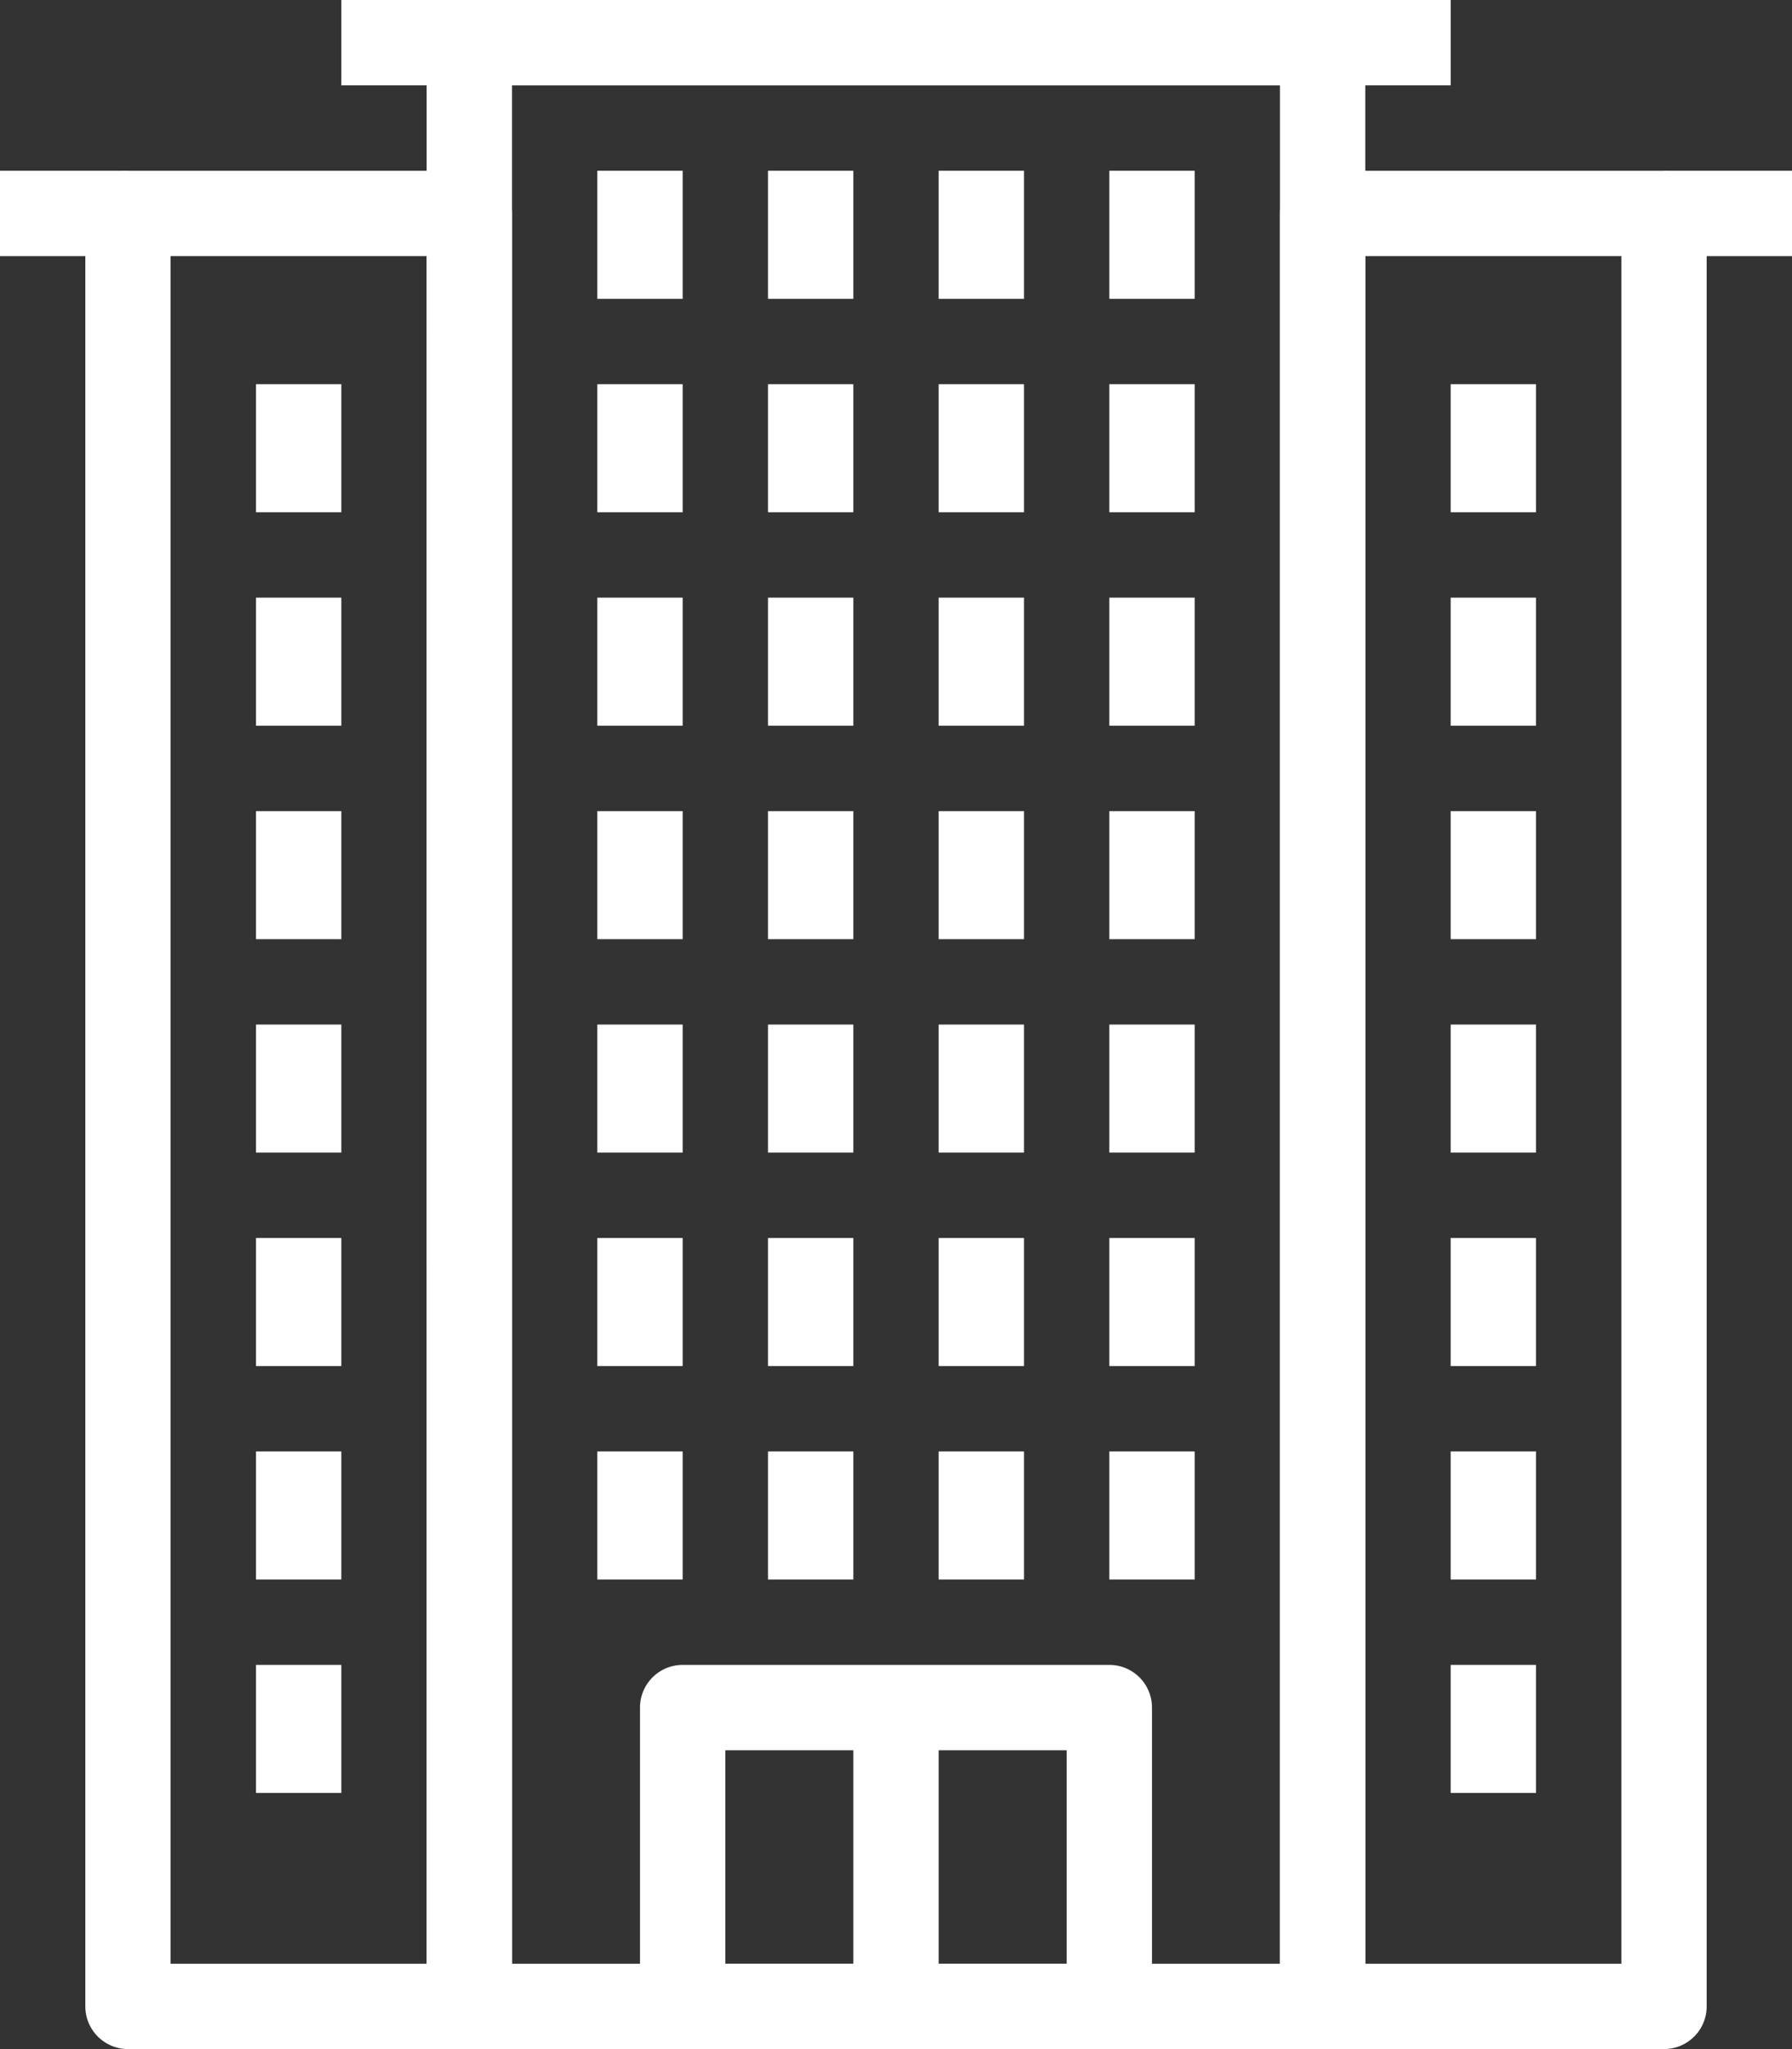
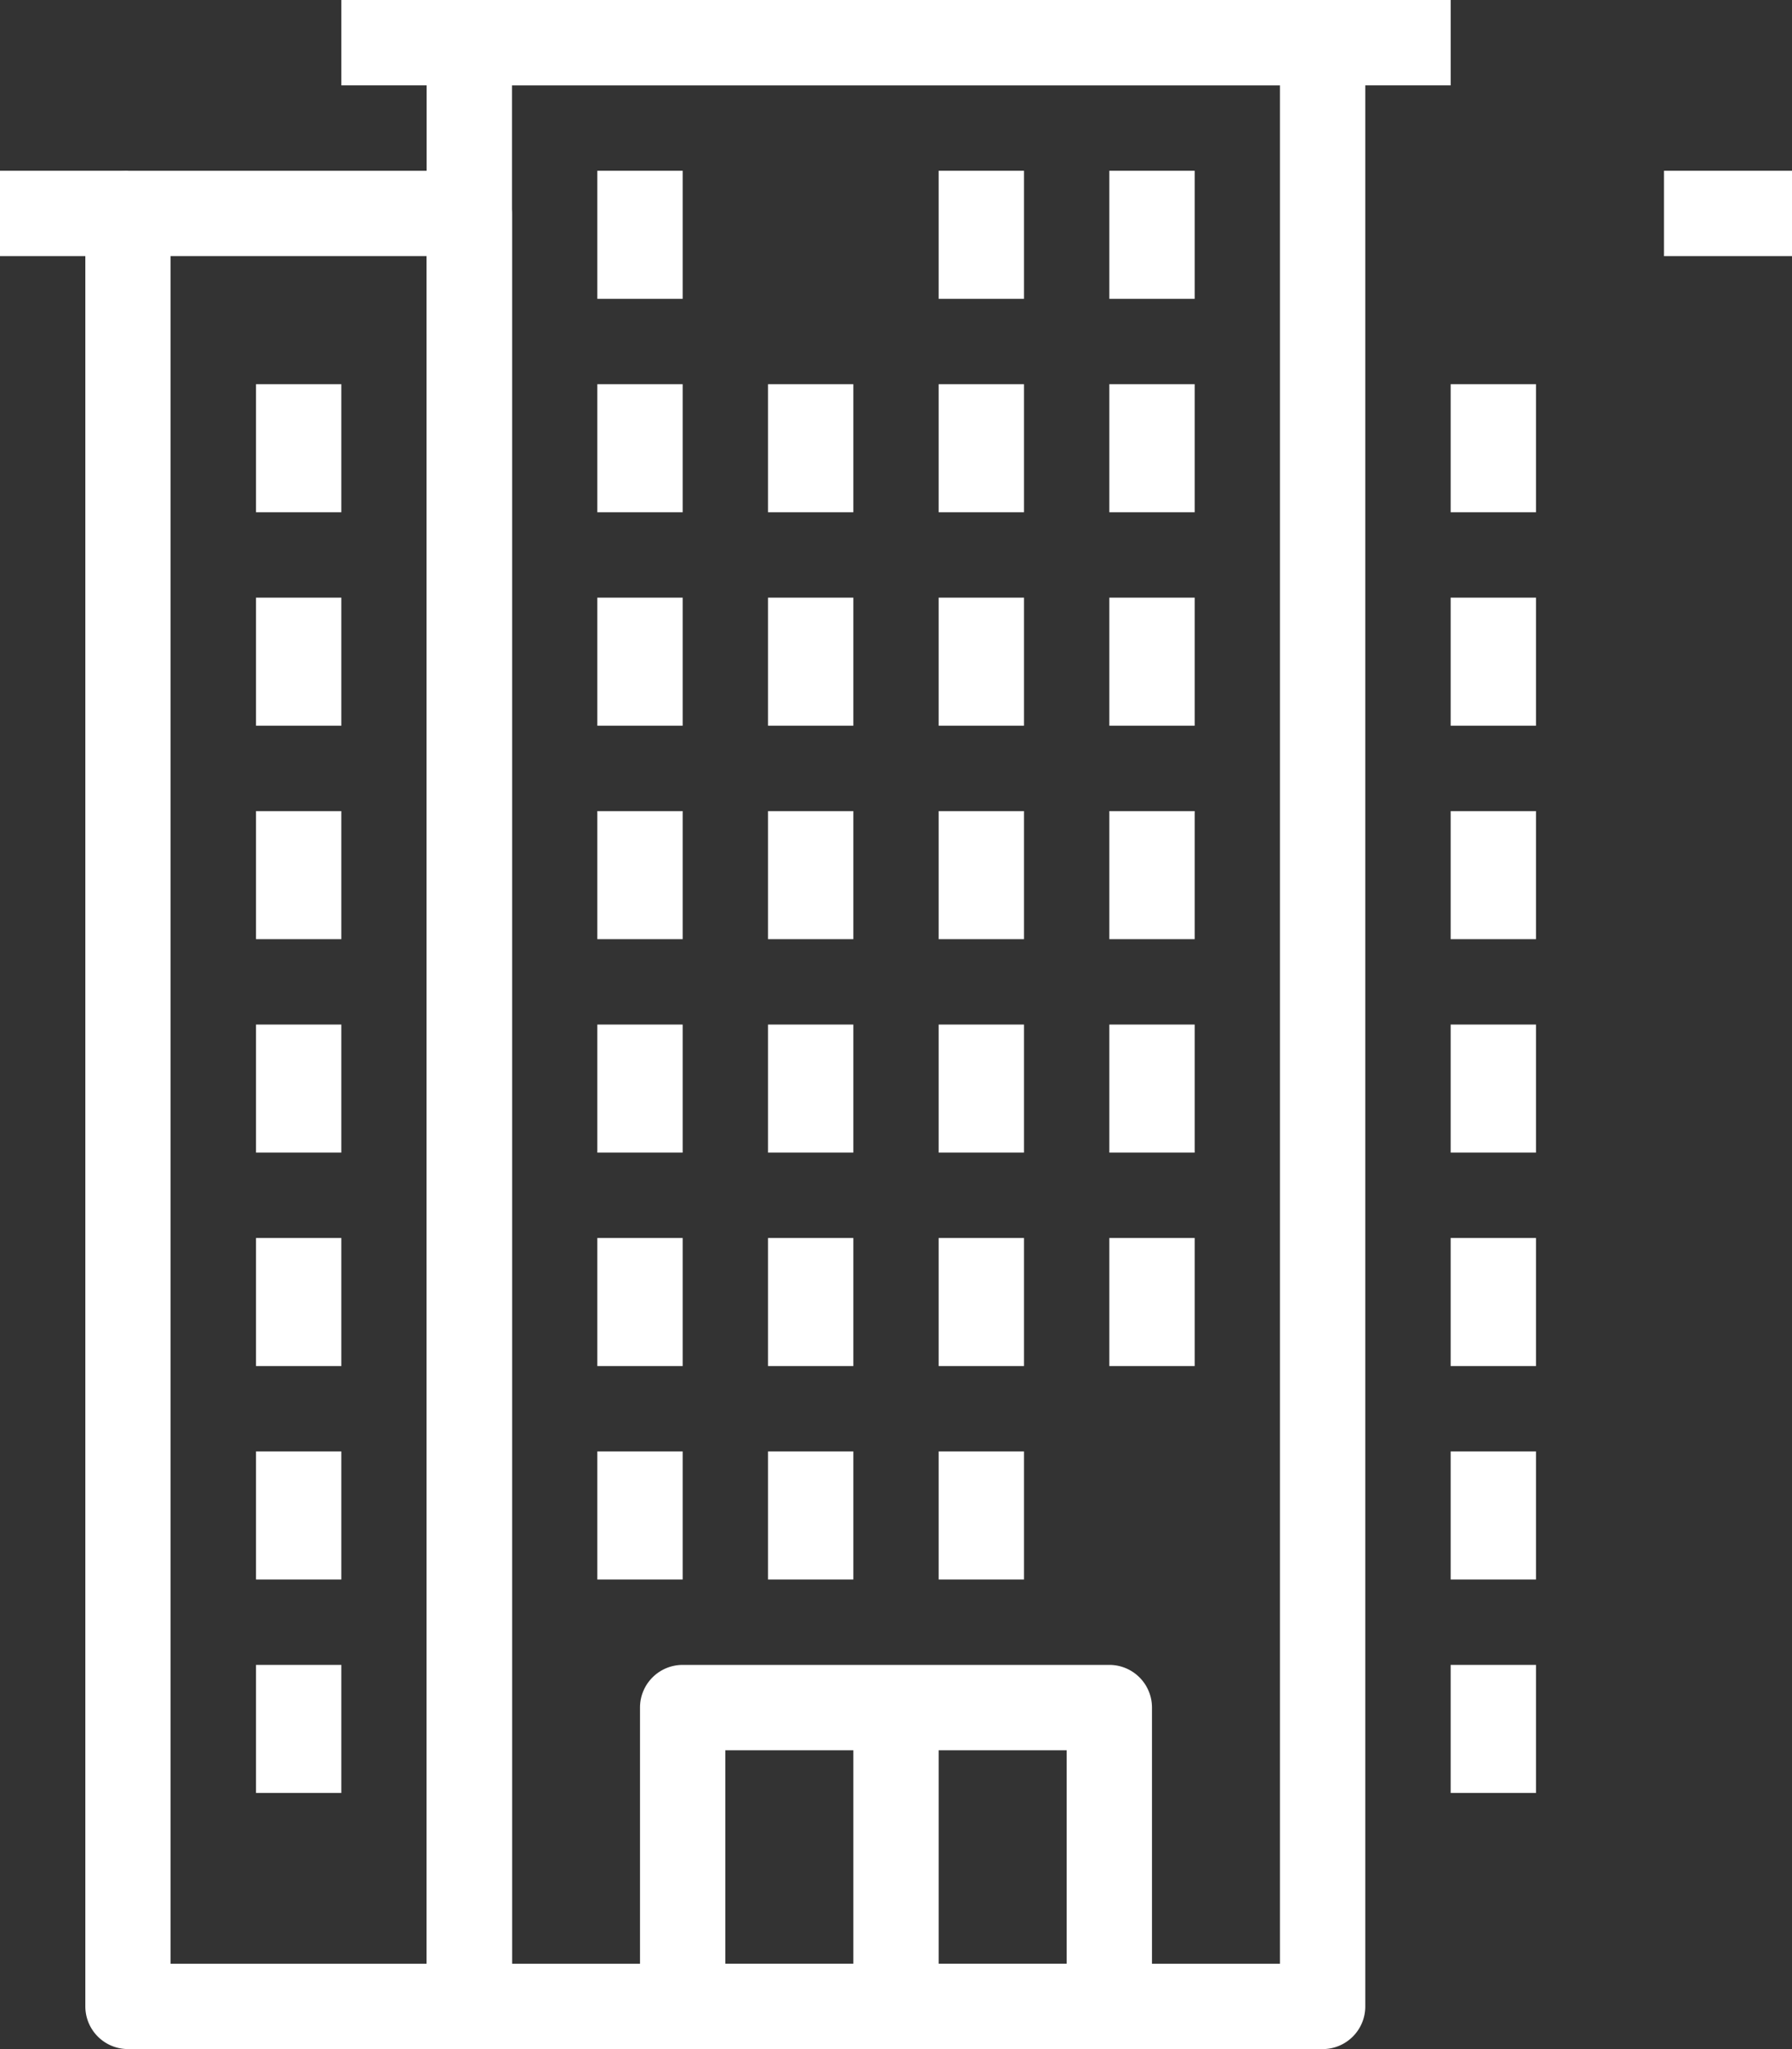
<svg xmlns="http://www.w3.org/2000/svg" width="86.875" height="99.286" viewBox="0 0 86.875 99.286">
  <rect x="0" y="0" width="86.875" height="99.286" fill="#333333" stroke="none" />
  <g id="hotel" transform="translate(-76.8 -51.2)">
    <g id="Group_3050" data-name="Group 3050" transform="translate(107.827 131.87)">
      <g id="Group_3049" data-name="Group 3049" transform="translate(0 0)">
        <path id="Path_13361" data-name="Path 13361" d="M227.554,384H206.869a2.068,2.068,0,0,0-2.068,2.068v14.479a2.068,2.068,0,0,0,2.068,2.068h20.684a2.066,2.066,0,0,0,2.068-2.068V386.068A2.066,2.066,0,0,0,227.554,384Zm-2.069,14.479H208.937V388.137h16.548Z" transform="translate(-204.801 -384)" fill="#fff" />
      </g>
    </g>
    <g id="Group_3052" data-name="Group 3052" transform="translate(118.169 133.938)">
      <g id="Group_3051" data-name="Group 3051">
        <rect id="Rectangle_676" data-name="Rectangle 676" width="4.137" height="14.479" fill="#fff" />
      </g>
    </g>
    <g id="Group_3054" data-name="Group 3054" transform="translate(97.485 51.2)">
      <g id="Group_3053" data-name="Group 3053" transform="translate(0 0)">
        <path id="Path_13362" data-name="Path 13362" d="M205.571,51.2H164.2a2.069,2.069,0,0,0-2.068,2.068v95.149a2.068,2.068,0,0,0,2.068,2.068h41.369a2.066,2.066,0,0,0,2.068-2.068V53.268A2.068,2.068,0,0,0,205.571,51.2ZM203.5,146.349H166.271V55.337H203.5Z" transform="translate(-162.134 -51.2)" fill="#fff" />
      </g>
    </g>
    <g id="Group_3056" data-name="Group 3056" transform="translate(80.937 59.474)">
      <g id="Group_3055" data-name="Group 3055" transform="translate(0 0)">
        <path id="Path_13363" data-name="Path 13363" d="M112.483,85.333H95.935A2.069,2.069,0,0,0,93.867,87.4v86.875a2.068,2.068,0,0,0,2.068,2.068h16.548a2.068,2.068,0,0,0,2.068-2.068V87.4A2.069,2.069,0,0,0,112.483,85.333Zm-2.069,86.875H98V89.47h12.411Z" transform="translate(-93.867 -85.333)" fill="#fff" />
      </g>
    </g>
    <g id="Group_3058" data-name="Group 3058" transform="translate(76.8 59.474)">
      <g id="Group_3057" data-name="Group 3057" transform="translate(0 0)">
        <rect id="Rectangle_677" data-name="Rectangle 677" width="6.205" height="4.137" fill="#fff" />
      </g>
    </g>
    <g id="Group_3060" data-name="Group 3060" transform="translate(93.348 51.2)">
      <g id="Group_3059" data-name="Group 3059" transform="translate(0 0)">
        <rect id="Rectangle_678" data-name="Rectangle 678" width="53.78" height="4.137" fill="#fff" />
      </g>
    </g>
    <g id="Group_3062" data-name="Group 3062" transform="translate(105.758 121.527)">
      <g id="Group_3061" data-name="Group 3061" transform="translate(0)">
        <rect id="Rectangle_679" data-name="Rectangle 679" width="4.137" height="6.205" fill="#fff" />
      </g>
    </g>
    <g id="Group_3064" data-name="Group 3064" transform="translate(114.032 121.527)">
      <g id="Group_3063" data-name="Group 3063">
        <rect id="Rectangle_680" data-name="Rectangle 680" width="4.137" height="6.205" fill="#fff" />
      </g>
    </g>
    <g id="Group_3066" data-name="Group 3066" transform="translate(122.306 121.527)">
      <g id="Group_3065" data-name="Group 3065" transform="translate(0)">
        <rect id="Rectangle_681" data-name="Rectangle 681" width="4.137" height="6.205" fill="#fff" />
      </g>
    </g>
    <g id="Group_3068" data-name="Group 3068" transform="translate(130.58 121.527)">
      <g id="Group_3067" data-name="Group 3067">
-         <rect id="Rectangle_682" data-name="Rectangle 682" width="4.137" height="6.205" fill="#fff" />
-       </g>
+         </g>
    </g>
    <g id="Group_3070" data-name="Group 3070" transform="translate(105.758 111.185)">
      <g id="Group_3069" data-name="Group 3069" transform="translate(0)">
        <rect id="Rectangle_683" data-name="Rectangle 683" width="4.137" height="6.205" fill="#fff" />
      </g>
    </g>
    <g id="Group_3072" data-name="Group 3072" transform="translate(114.032 111.185)">
      <g id="Group_3071" data-name="Group 3071">
        <rect id="Rectangle_684" data-name="Rectangle 684" width="4.137" height="6.205" fill="#fff" />
      </g>
    </g>
    <g id="Group_3074" data-name="Group 3074" transform="translate(122.306 111.185)">
      <g id="Group_3073" data-name="Group 3073" transform="translate(0)">
        <rect id="Rectangle_685" data-name="Rectangle 685" width="4.137" height="6.205" fill="#fff" />
      </g>
    </g>
    <g id="Group_3076" data-name="Group 3076" transform="translate(130.58 111.185)">
      <g id="Group_3075" data-name="Group 3075">
        <rect id="Rectangle_686" data-name="Rectangle 686" width="4.137" height="6.205" fill="#fff" />
      </g>
    </g>
    <g id="Group_3078" data-name="Group 3078" transform="translate(105.758 100.843)">
      <g id="Group_3077" data-name="Group 3077" transform="translate(0)">
        <rect id="Rectangle_687" data-name="Rectangle 687" width="4.137" height="6.205" fill="#fff" />
      </g>
    </g>
    <g id="Group_3080" data-name="Group 3080" transform="translate(114.032 100.843)">
      <g id="Group_3079" data-name="Group 3079">
        <rect id="Rectangle_688" data-name="Rectangle 688" width="4.137" height="6.205" fill="#fff" />
      </g>
    </g>
    <g id="Group_3082" data-name="Group 3082" transform="translate(122.306 100.843)">
      <g id="Group_3081" data-name="Group 3081" transform="translate(0)">
        <rect id="Rectangle_689" data-name="Rectangle 689" width="4.137" height="6.205" fill="#fff" />
      </g>
    </g>
    <g id="Group_3084" data-name="Group 3084" transform="translate(130.58 100.843)">
      <g id="Group_3083" data-name="Group 3083">
        <rect id="Rectangle_690" data-name="Rectangle 690" width="4.137" height="6.205" fill="#fff" />
      </g>
    </g>
    <g id="Group_3086" data-name="Group 3086" transform="translate(105.758 90.501)">
      <g id="Group_3085" data-name="Group 3085" transform="translate(0)">
        <rect id="Rectangle_691" data-name="Rectangle 691" width="4.137" height="6.205" fill="#fff" />
      </g>
    </g>
    <g id="Group_3088" data-name="Group 3088" transform="translate(114.032 90.501)">
      <g id="Group_3087" data-name="Group 3087">
        <rect id="Rectangle_692" data-name="Rectangle 692" width="4.137" height="6.205" fill="#fff" />
      </g>
    </g>
    <g id="Group_3090" data-name="Group 3090" transform="translate(122.306 90.501)">
      <g id="Group_3089" data-name="Group 3089" transform="translate(0)">
        <rect id="Rectangle_693" data-name="Rectangle 693" width="4.137" height="6.205" fill="#fff" />
      </g>
    </g>
    <g id="Group_3092" data-name="Group 3092" transform="translate(130.58 90.501)">
      <g id="Group_3091" data-name="Group 3091">
        <rect id="Rectangle_694" data-name="Rectangle 694" width="4.137" height="6.205" fill="#fff" />
      </g>
    </g>
    <g id="Group_3094" data-name="Group 3094" transform="translate(105.758 80.158)">
      <g id="Group_3093" data-name="Group 3093" transform="translate(0 0)">
        <rect id="Rectangle_695" data-name="Rectangle 695" width="4.137" height="6.205" fill="#fff" />
      </g>
    </g>
    <g id="Group_3096" data-name="Group 3096" transform="translate(114.032 80.158)">
      <g id="Group_3095" data-name="Group 3095" transform="translate(0 0)">
        <rect id="Rectangle_696" data-name="Rectangle 696" width="4.137" height="6.205" fill="#fff" />
      </g>
    </g>
    <g id="Group_3098" data-name="Group 3098" transform="translate(122.306 80.158)">
      <g id="Group_3097" data-name="Group 3097" transform="translate(0 0)">
        <rect id="Rectangle_697" data-name="Rectangle 697" width="4.137" height="6.205" fill="#fff" />
      </g>
    </g>
    <g id="Group_3100" data-name="Group 3100" transform="translate(130.58 80.158)">
      <g id="Group_3099" data-name="Group 3099" transform="translate(0 0)">
        <rect id="Rectangle_698" data-name="Rectangle 698" width="4.137" height="6.205" fill="#fff" />
      </g>
    </g>
    <g id="Group_3102" data-name="Group 3102" transform="translate(105.758 69.816)">
      <g id="Group_3101" data-name="Group 3101" transform="translate(0 0)">
        <rect id="Rectangle_699" data-name="Rectangle 699" width="4.137" height="6.205" fill="#fff" />
      </g>
    </g>
    <g id="Group_3104" data-name="Group 3104" transform="translate(114.032 69.816)">
      <g id="Group_3103" data-name="Group 3103" transform="translate(0 0)">
        <rect id="Rectangle_700" data-name="Rectangle 700" width="4.137" height="6.205" fill="#fff" />
      </g>
    </g>
    <g id="Group_3106" data-name="Group 3106" transform="translate(122.306 69.816)">
      <g id="Group_3105" data-name="Group 3105" transform="translate(0 0)">
        <rect id="Rectangle_701" data-name="Rectangle 701" width="4.137" height="6.205" fill="#fff" />
      </g>
    </g>
    <g id="Group_3108" data-name="Group 3108" transform="translate(130.58 69.816)">
      <g id="Group_3107" data-name="Group 3107" transform="translate(0 0)">
        <rect id="Rectangle_702" data-name="Rectangle 702" width="4.137" height="6.205" fill="#fff" />
      </g>
    </g>
    <g id="Group_3110" data-name="Group 3110" transform="translate(105.758 59.474)">
      <g id="Group_3109" data-name="Group 3109" transform="translate(0 0)">
        <rect id="Rectangle_703" data-name="Rectangle 703" width="4.137" height="6.205" fill="#fff" />
      </g>
    </g>
    <g id="Group_3112" data-name="Group 3112" transform="translate(114.032 59.474)">
      <g id="Group_3111" data-name="Group 3111" transform="translate(0 0)">
-         <rect id="Rectangle_704" data-name="Rectangle 704" width="4.137" height="6.205" fill="#fff" />
-       </g>
+         </g>
    </g>
    <g id="Group_3114" data-name="Group 3114" transform="translate(122.306 59.474)">
      <g id="Group_3113" data-name="Group 3113" transform="translate(0 0)">
        <rect id="Rectangle_705" data-name="Rectangle 705" width="4.137" height="6.205" fill="#fff" />
      </g>
    </g>
    <g id="Group_3116" data-name="Group 3116" transform="translate(130.58 59.474)">
      <g id="Group_3115" data-name="Group 3115" transform="translate(0 0)">
        <rect id="Rectangle_706" data-name="Rectangle 706" width="4.137" height="6.205" fill="#fff" />
      </g>
    </g>
    <g id="Group_3118" data-name="Group 3118" transform="translate(89.211 131.87)">
      <g id="Group_3117" data-name="Group 3117" transform="translate(0 0)">
        <rect id="Rectangle_707" data-name="Rectangle 707" width="4.137" height="6.205" fill="#fff" />
      </g>
    </g>
    <g id="Group_3120" data-name="Group 3120" transform="translate(89.211 121.527)">
      <g id="Group_3119" data-name="Group 3119">
        <rect id="Rectangle_708" data-name="Rectangle 708" width="4.137" height="6.205" fill="#fff" />
      </g>
    </g>
    <g id="Group_3122" data-name="Group 3122" transform="translate(89.211 111.185)">
      <g id="Group_3121" data-name="Group 3121">
        <rect id="Rectangle_709" data-name="Rectangle 709" width="4.137" height="6.205" fill="#fff" />
      </g>
    </g>
    <g id="Group_3124" data-name="Group 3124" transform="translate(89.211 100.843)">
      <g id="Group_3123" data-name="Group 3123">
        <rect id="Rectangle_710" data-name="Rectangle 710" width="4.137" height="6.205" fill="#fff" />
      </g>
    </g>
    <g id="Group_3126" data-name="Group 3126" transform="translate(89.211 90.501)">
      <g id="Group_3125" data-name="Group 3125">
        <rect id="Rectangle_711" data-name="Rectangle 711" width="4.137" height="6.205" fill="#fff" />
      </g>
    </g>
    <g id="Group_3128" data-name="Group 3128" transform="translate(89.211 80.158)">
      <g id="Group_3127" data-name="Group 3127" transform="translate(0 0)">
        <rect id="Rectangle_712" data-name="Rectangle 712" width="4.137" height="6.205" fill="#fff" />
      </g>
    </g>
    <g id="Group_3130" data-name="Group 3130" transform="translate(89.211 69.816)">
      <g id="Group_3129" data-name="Group 3129" transform="translate(0 0)">
        <rect id="Rectangle_713" data-name="Rectangle 713" width="4.137" height="6.205" fill="#fff" />
      </g>
    </g>
    <g id="Group_3132" data-name="Group 3132" transform="translate(138.854 59.474)">
      <g id="Group_3131" data-name="Group 3131" transform="translate(0 0)">
-         <path id="Path_13364" data-name="Path 13364" d="M351.416,85.333H334.868A2.068,2.068,0,0,0,332.8,87.4v86.875a2.066,2.066,0,0,0,2.068,2.068h16.548a2.066,2.066,0,0,0,2.068-2.068V87.4A2.068,2.068,0,0,0,351.416,85.333Zm-2.068,86.875H336.937V89.47h12.411Z" transform="translate(-332.8 -85.333)" fill="#fff" />
-       </g>
+         </g>
    </g>
    <g id="Group_3134" data-name="Group 3134" transform="translate(157.47 59.474)">
      <g id="Group_3133" data-name="Group 3133" transform="translate(0 0)">
        <rect id="Rectangle_714" data-name="Rectangle 714" width="6.205" height="4.137" fill="#fff" />
      </g>
    </g>
    <g id="Group_3136" data-name="Group 3136" transform="translate(147.127 131.87)">
      <g id="Group_3135" data-name="Group 3135" transform="translate(0 0)">
        <rect id="Rectangle_715" data-name="Rectangle 715" width="4.137" height="6.205" fill="#fff" />
      </g>
    </g>
    <g id="Group_3138" data-name="Group 3138" transform="translate(147.127 121.527)">
      <g id="Group_3137" data-name="Group 3137">
        <rect id="Rectangle_716" data-name="Rectangle 716" width="4.137" height="6.205" fill="#fff" />
      </g>
    </g>
    <g id="Group_3140" data-name="Group 3140" transform="translate(147.127 111.185)">
      <g id="Group_3139" data-name="Group 3139">
        <rect id="Rectangle_717" data-name="Rectangle 717" width="4.137" height="6.205" fill="#fff" />
      </g>
    </g>
    <g id="Group_3142" data-name="Group 3142" transform="translate(147.127 100.843)">
      <g id="Group_3141" data-name="Group 3141">
        <rect id="Rectangle_718" data-name="Rectangle 718" width="4.137" height="6.205" fill="#fff" />
      </g>
    </g>
    <g id="Group_3144" data-name="Group 3144" transform="translate(147.127 90.501)">
      <g id="Group_3143" data-name="Group 3143">
        <rect id="Rectangle_719" data-name="Rectangle 719" width="4.137" height="6.205" fill="#fff" />
      </g>
    </g>
    <g id="Group_3146" data-name="Group 3146" transform="translate(147.127 80.158)">
      <g id="Group_3145" data-name="Group 3145" transform="translate(0 0)">
        <rect id="Rectangle_720" data-name="Rectangle 720" width="4.137" height="6.205" fill="#fff" />
      </g>
    </g>
    <g id="Group_3148" data-name="Group 3148" transform="translate(147.127 69.816)">
      <g id="Group_3147" data-name="Group 3147" transform="translate(0 0)">
        <rect id="Rectangle_721" data-name="Rectangle 721" width="4.137" height="6.205" fill="#fff" />
      </g>
    </g>
  </g>
</svg>